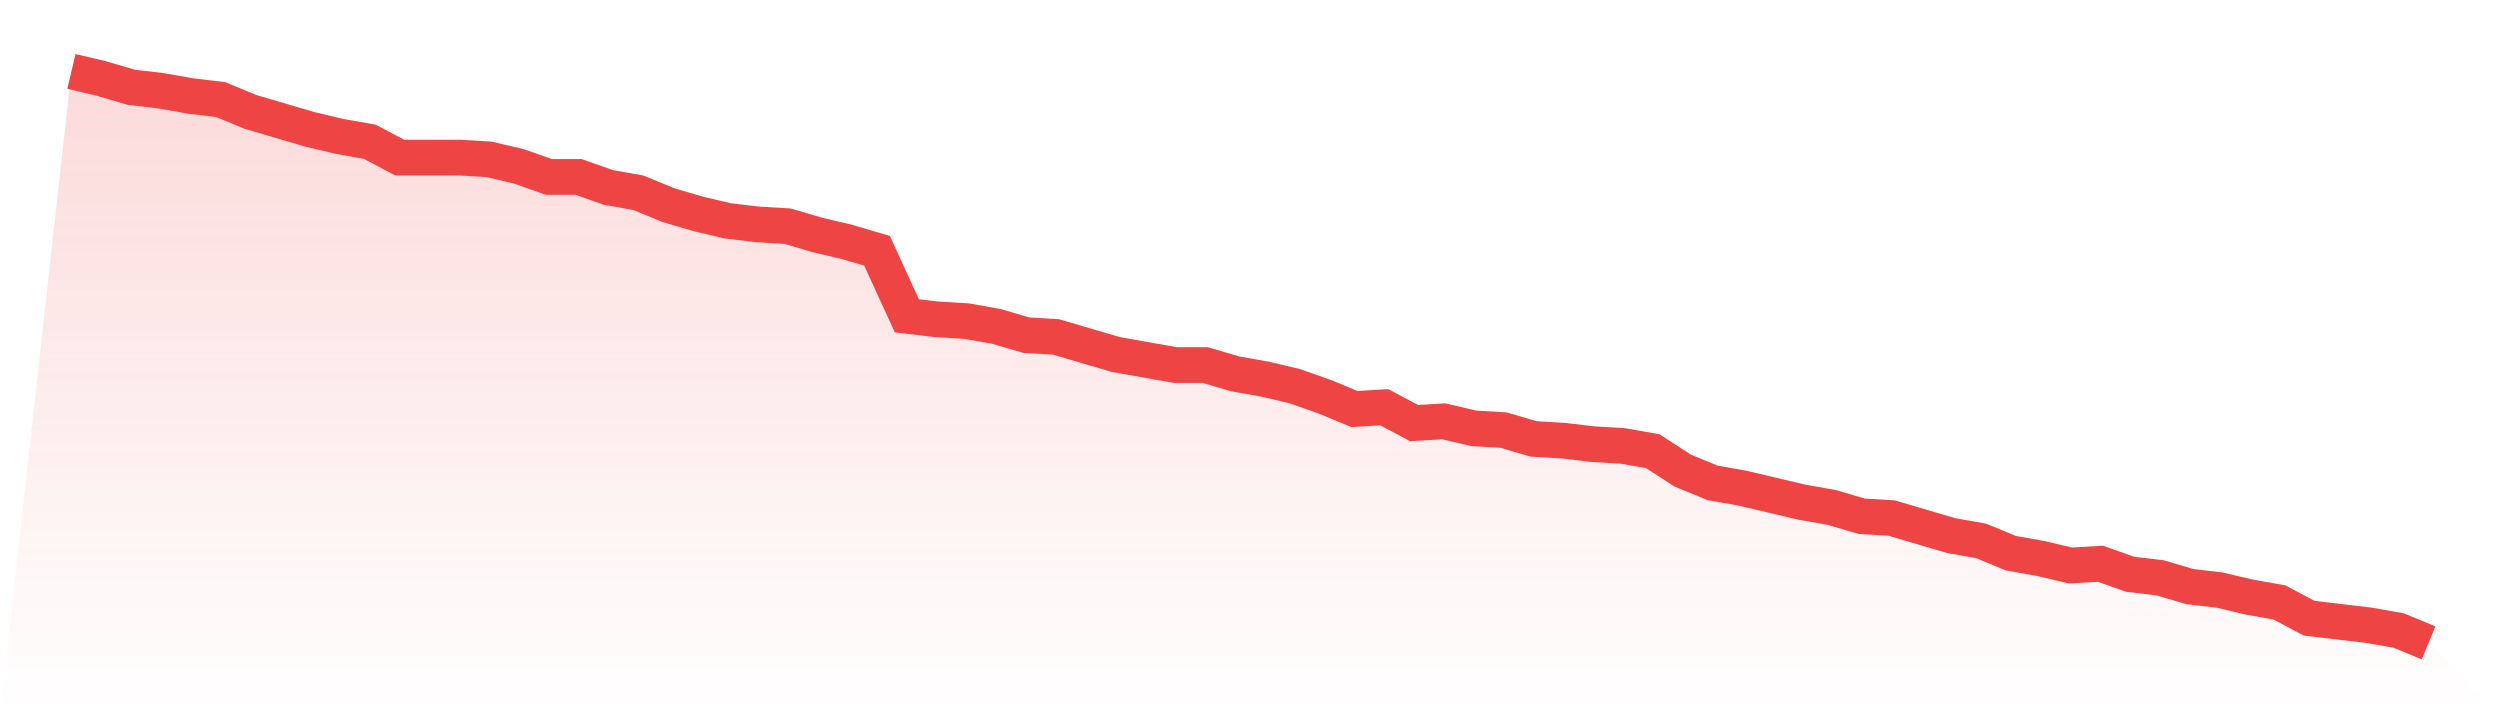
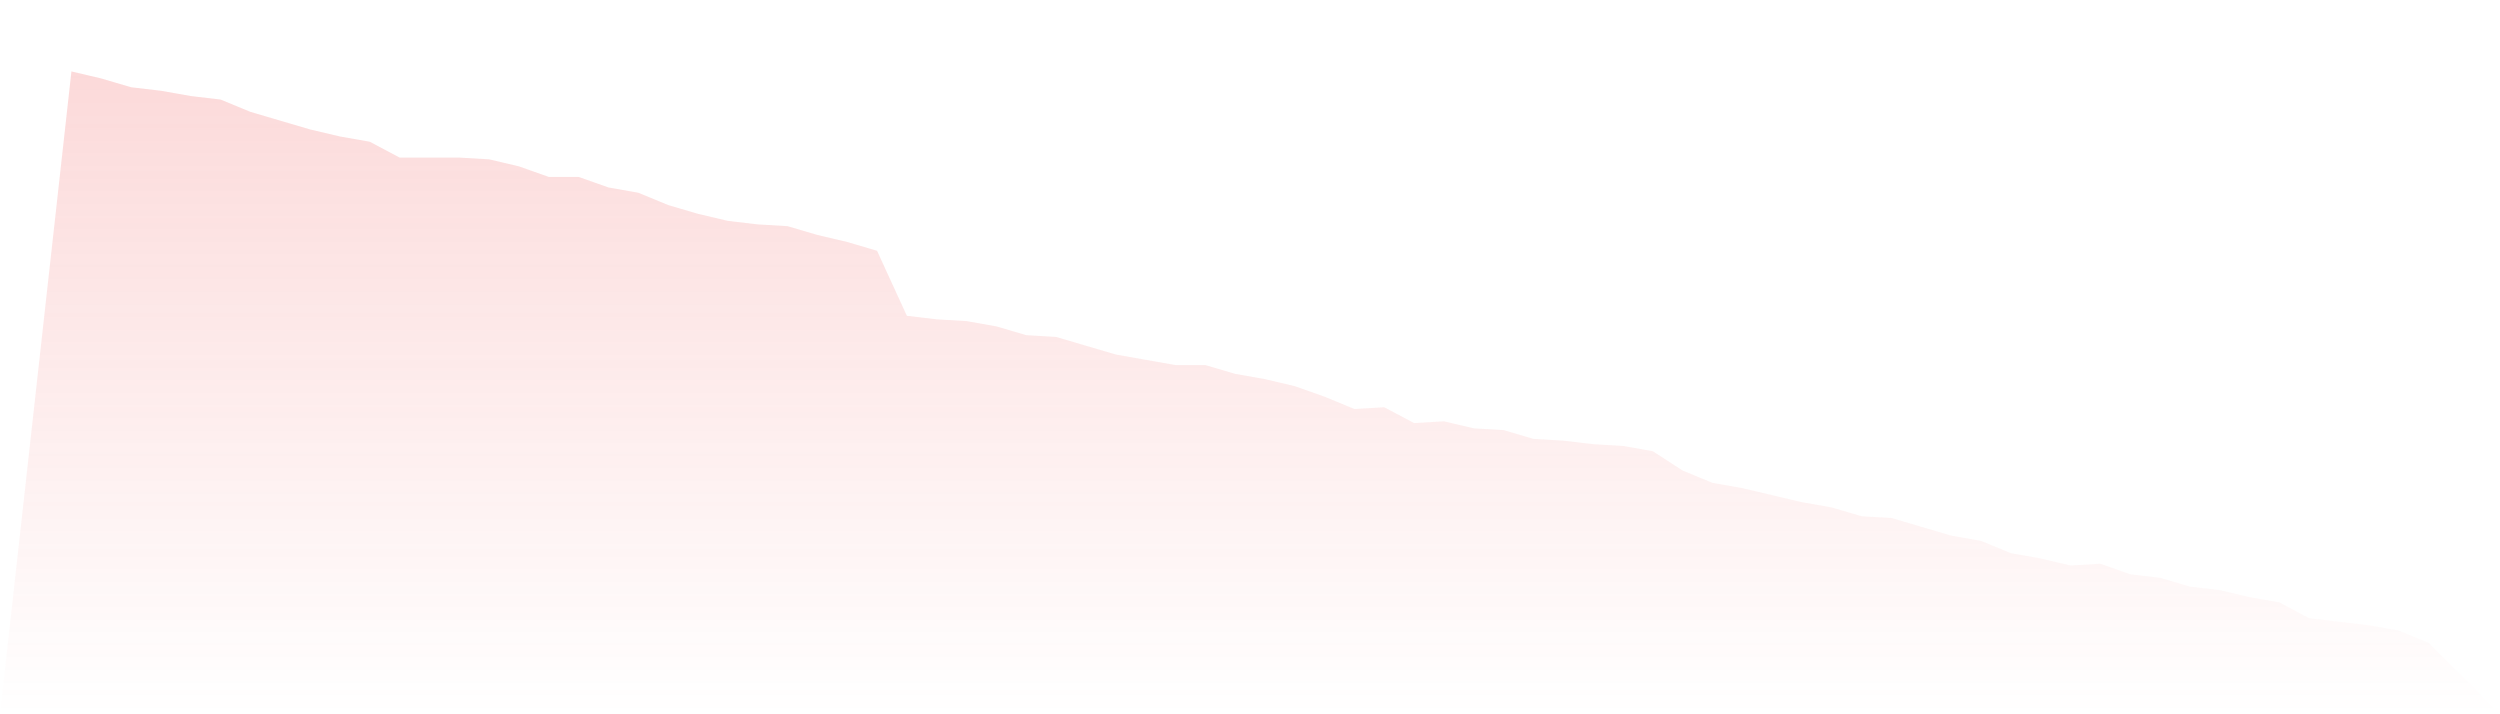
<svg xmlns="http://www.w3.org/2000/svg" viewBox="0 0 140 40">
  <defs>
    <linearGradient id="gradient" x1="0" x2="0" y1="0" y2="1">
      <stop offset="0%" stop-color="#ef4444" stop-opacity="0.2" />
      <stop offset="100%" stop-color="#ef4444" stop-opacity="0" />
    </linearGradient>
  </defs>
  <path d="M4,4 L4,4 L5.671,4.394 L7.342,4.886 L9.013,5.083 L10.684,5.378 L12.354,5.575 L14.025,6.265 L15.696,6.757 L17.367,7.249 L19.038,7.643 L20.709,7.938 L22.38,8.825 L24.051,8.825 L25.722,8.825 L27.392,8.923 L29.063,9.317 L30.734,9.908 L32.405,9.908 L34.076,10.498 L35.747,10.794 L37.418,11.483 L39.089,11.975 L40.759,12.369 L42.43,12.566 L44.101,12.665 L45.772,13.157 L47.443,13.551 L49.114,14.043 L50.785,17.686 L52.456,17.883 L54.127,17.982 L55.797,18.277 L57.468,18.769 L59.139,18.868 L60.81,19.36 L62.481,19.852 L64.152,20.148 L65.823,20.443 L67.494,20.443 L69.165,20.935 L70.835,21.231 L72.506,21.625 L74.177,22.215 L75.848,22.905 L77.519,22.806 L79.19,23.692 L80.861,23.594 L82.532,23.988 L84.203,24.086 L85.873,24.578 L87.544,24.677 L89.215,24.874 L90.886,24.972 L92.557,25.268 L94.228,26.351 L95.899,27.04 L97.57,27.335 L99.24,27.729 L100.911,28.123 L102.582,28.418 L104.253,28.911 L105.924,29.009 L107.595,29.502 L109.266,29.994 L110.937,30.289 L112.608,30.978 L114.278,31.274 L115.949,31.668 L117.62,31.569 L119.291,32.16 L120.962,32.357 L122.633,32.849 L124.304,33.046 L125.975,33.44 L127.646,33.735 L129.316,34.622 L130.987,34.818 L132.658,35.015 L134.329,35.311 L136,36 L140,40 L0,40 z" fill="url(#gradient)" />
-   <path d="M4,4 L4,4 L5.671,4.394 L7.342,4.886 L9.013,5.083 L10.684,5.378 L12.354,5.575 L14.025,6.265 L15.696,6.757 L17.367,7.249 L19.038,7.643 L20.709,7.938 L22.38,8.825 L24.051,8.825 L25.722,8.825 L27.392,8.923 L29.063,9.317 L30.734,9.908 L32.405,9.908 L34.076,10.498 L35.747,10.794 L37.418,11.483 L39.089,11.975 L40.759,12.369 L42.43,12.566 L44.101,12.665 L45.772,13.157 L47.443,13.551 L49.114,14.043 L50.785,17.686 L52.456,17.883 L54.127,17.982 L55.797,18.277 L57.468,18.769 L59.139,18.868 L60.81,19.36 L62.481,19.852 L64.152,20.148 L65.823,20.443 L67.494,20.443 L69.165,20.935 L70.835,21.231 L72.506,21.625 L74.177,22.215 L75.848,22.905 L77.519,22.806 L79.19,23.692 L80.861,23.594 L82.532,23.988 L84.203,24.086 L85.873,24.578 L87.544,24.677 L89.215,24.874 L90.886,24.972 L92.557,25.268 L94.228,26.351 L95.899,27.04 L97.57,27.335 L99.24,27.729 L100.911,28.123 L102.582,28.418 L104.253,28.911 L105.924,29.009 L107.595,29.502 L109.266,29.994 L110.937,30.289 L112.608,30.978 L114.278,31.274 L115.949,31.668 L117.62,31.569 L119.291,32.16 L120.962,32.357 L122.633,32.849 L124.304,33.046 L125.975,33.44 L127.646,33.735 L129.316,34.622 L130.987,34.818 L132.658,35.015 L134.329,35.311 L136,36" fill="none" stroke="#ef4444" stroke-width="2" />
</svg>